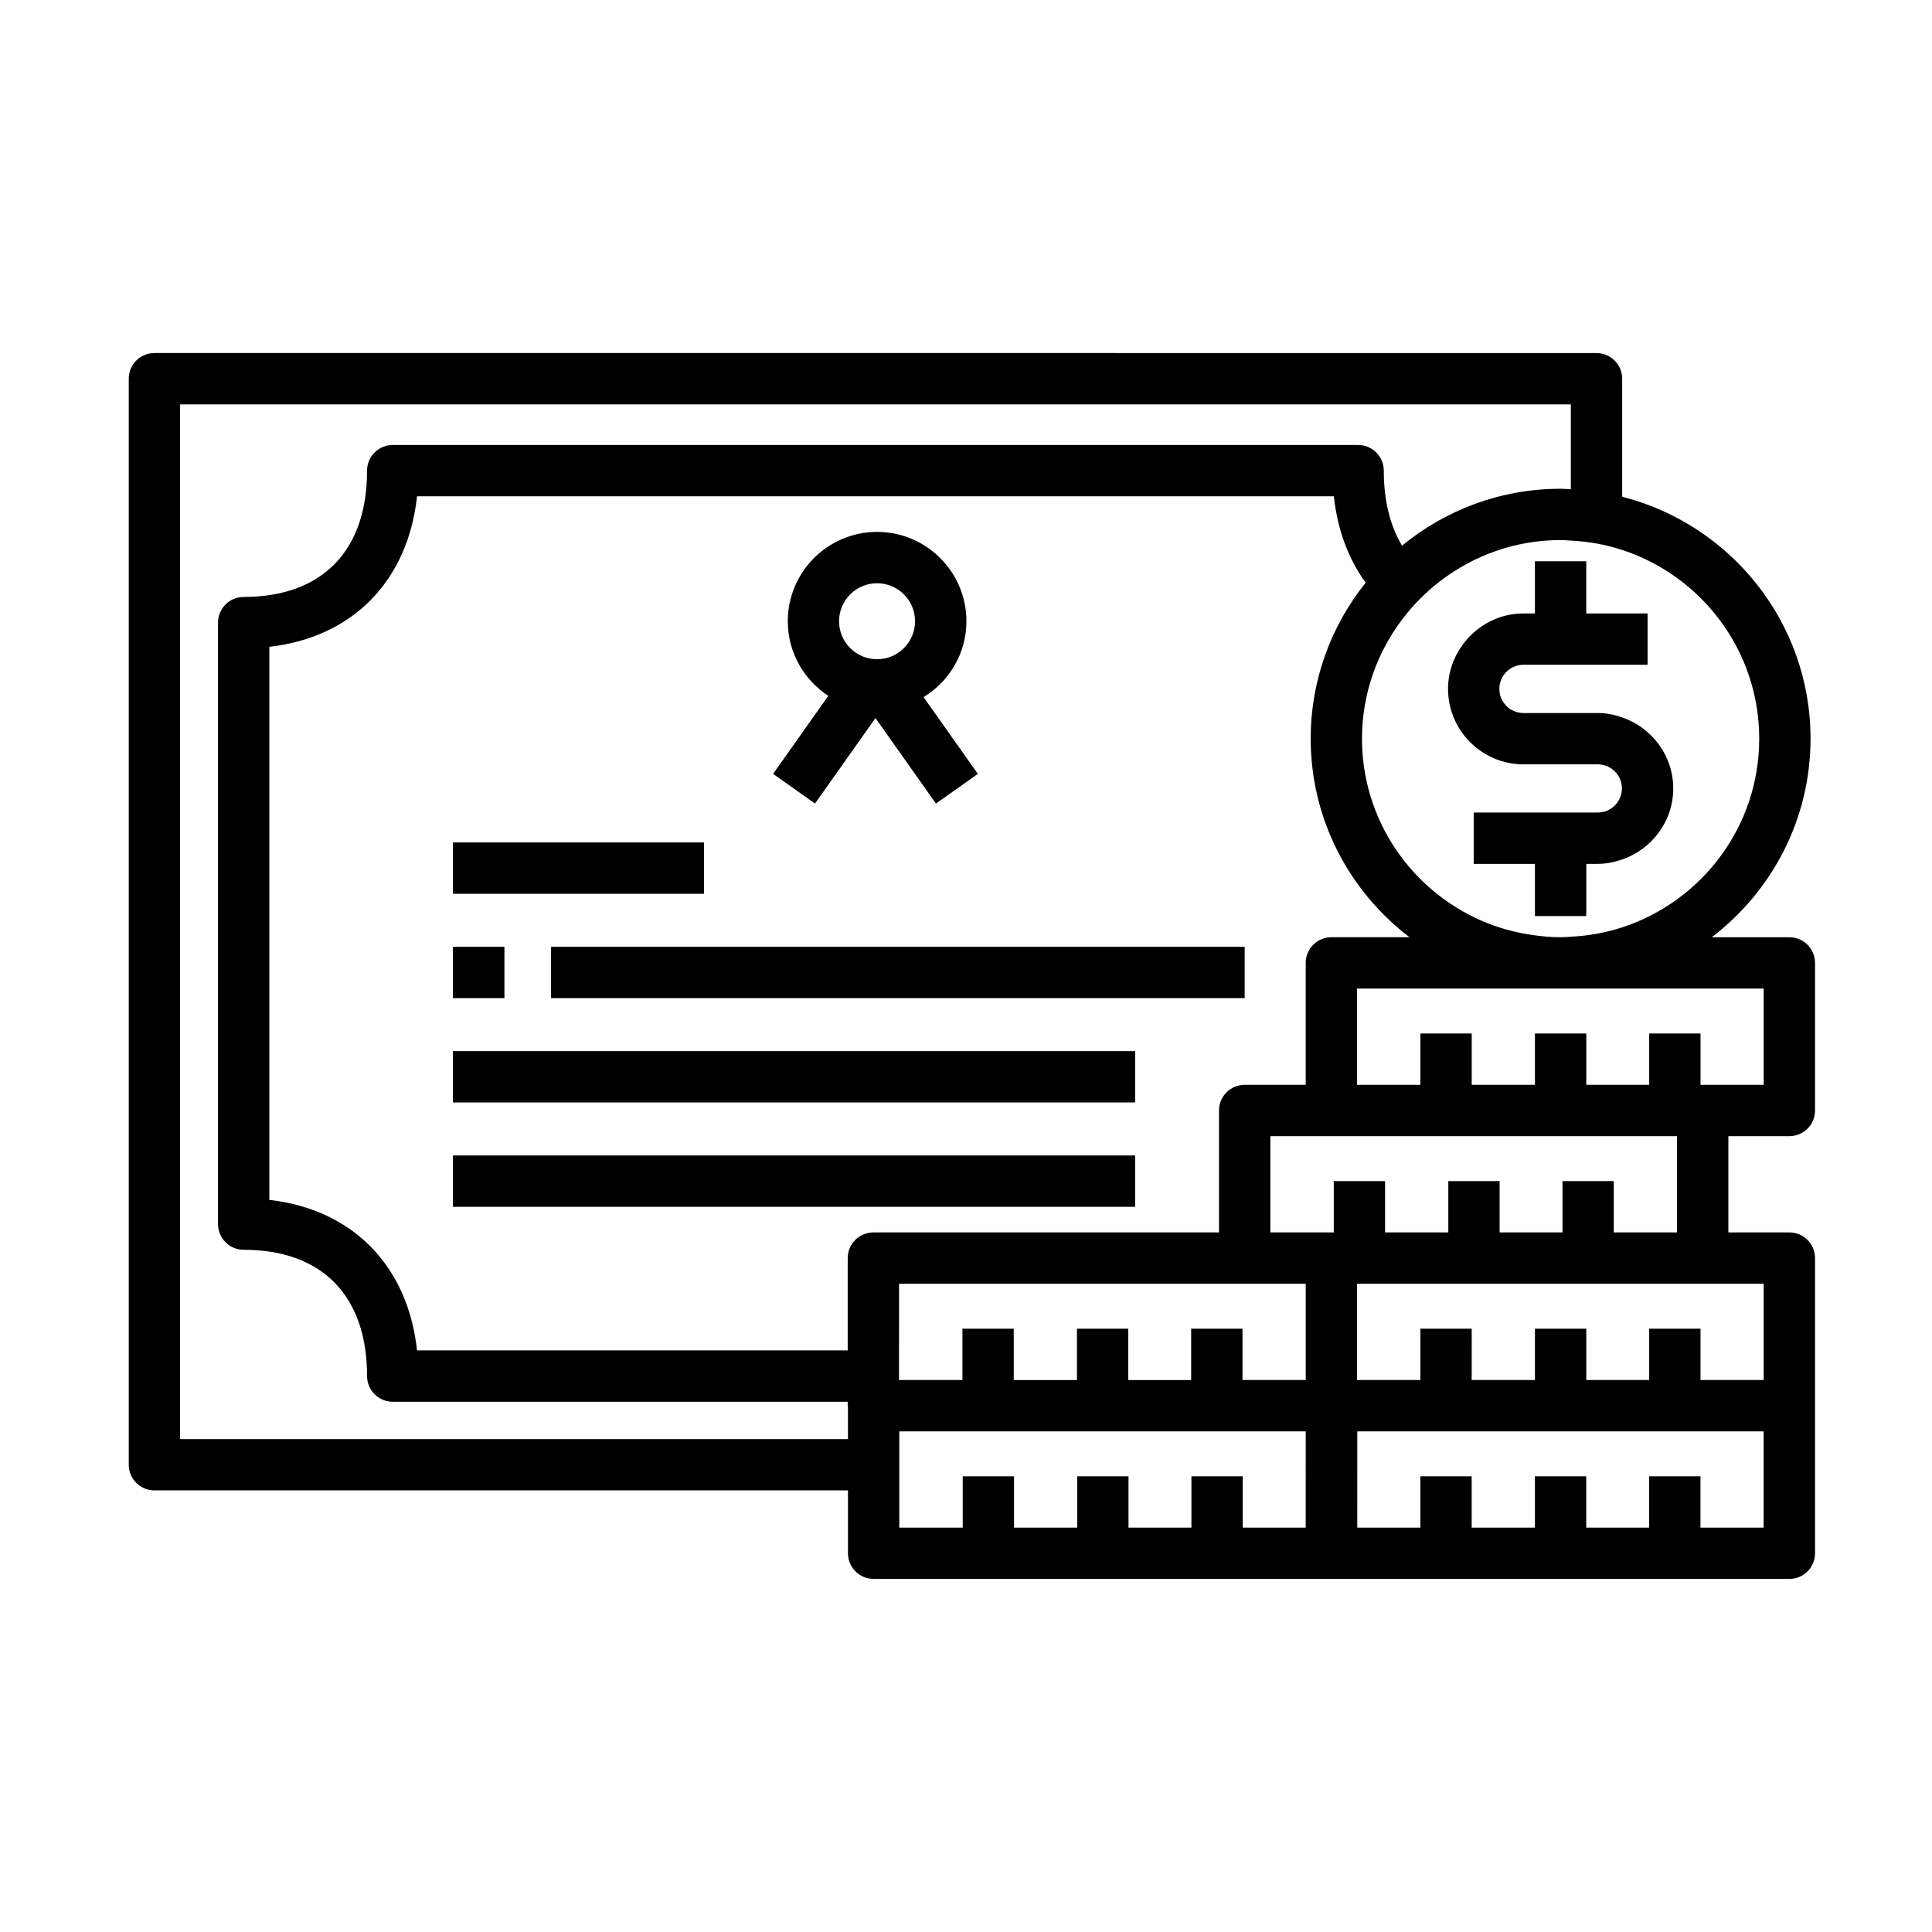
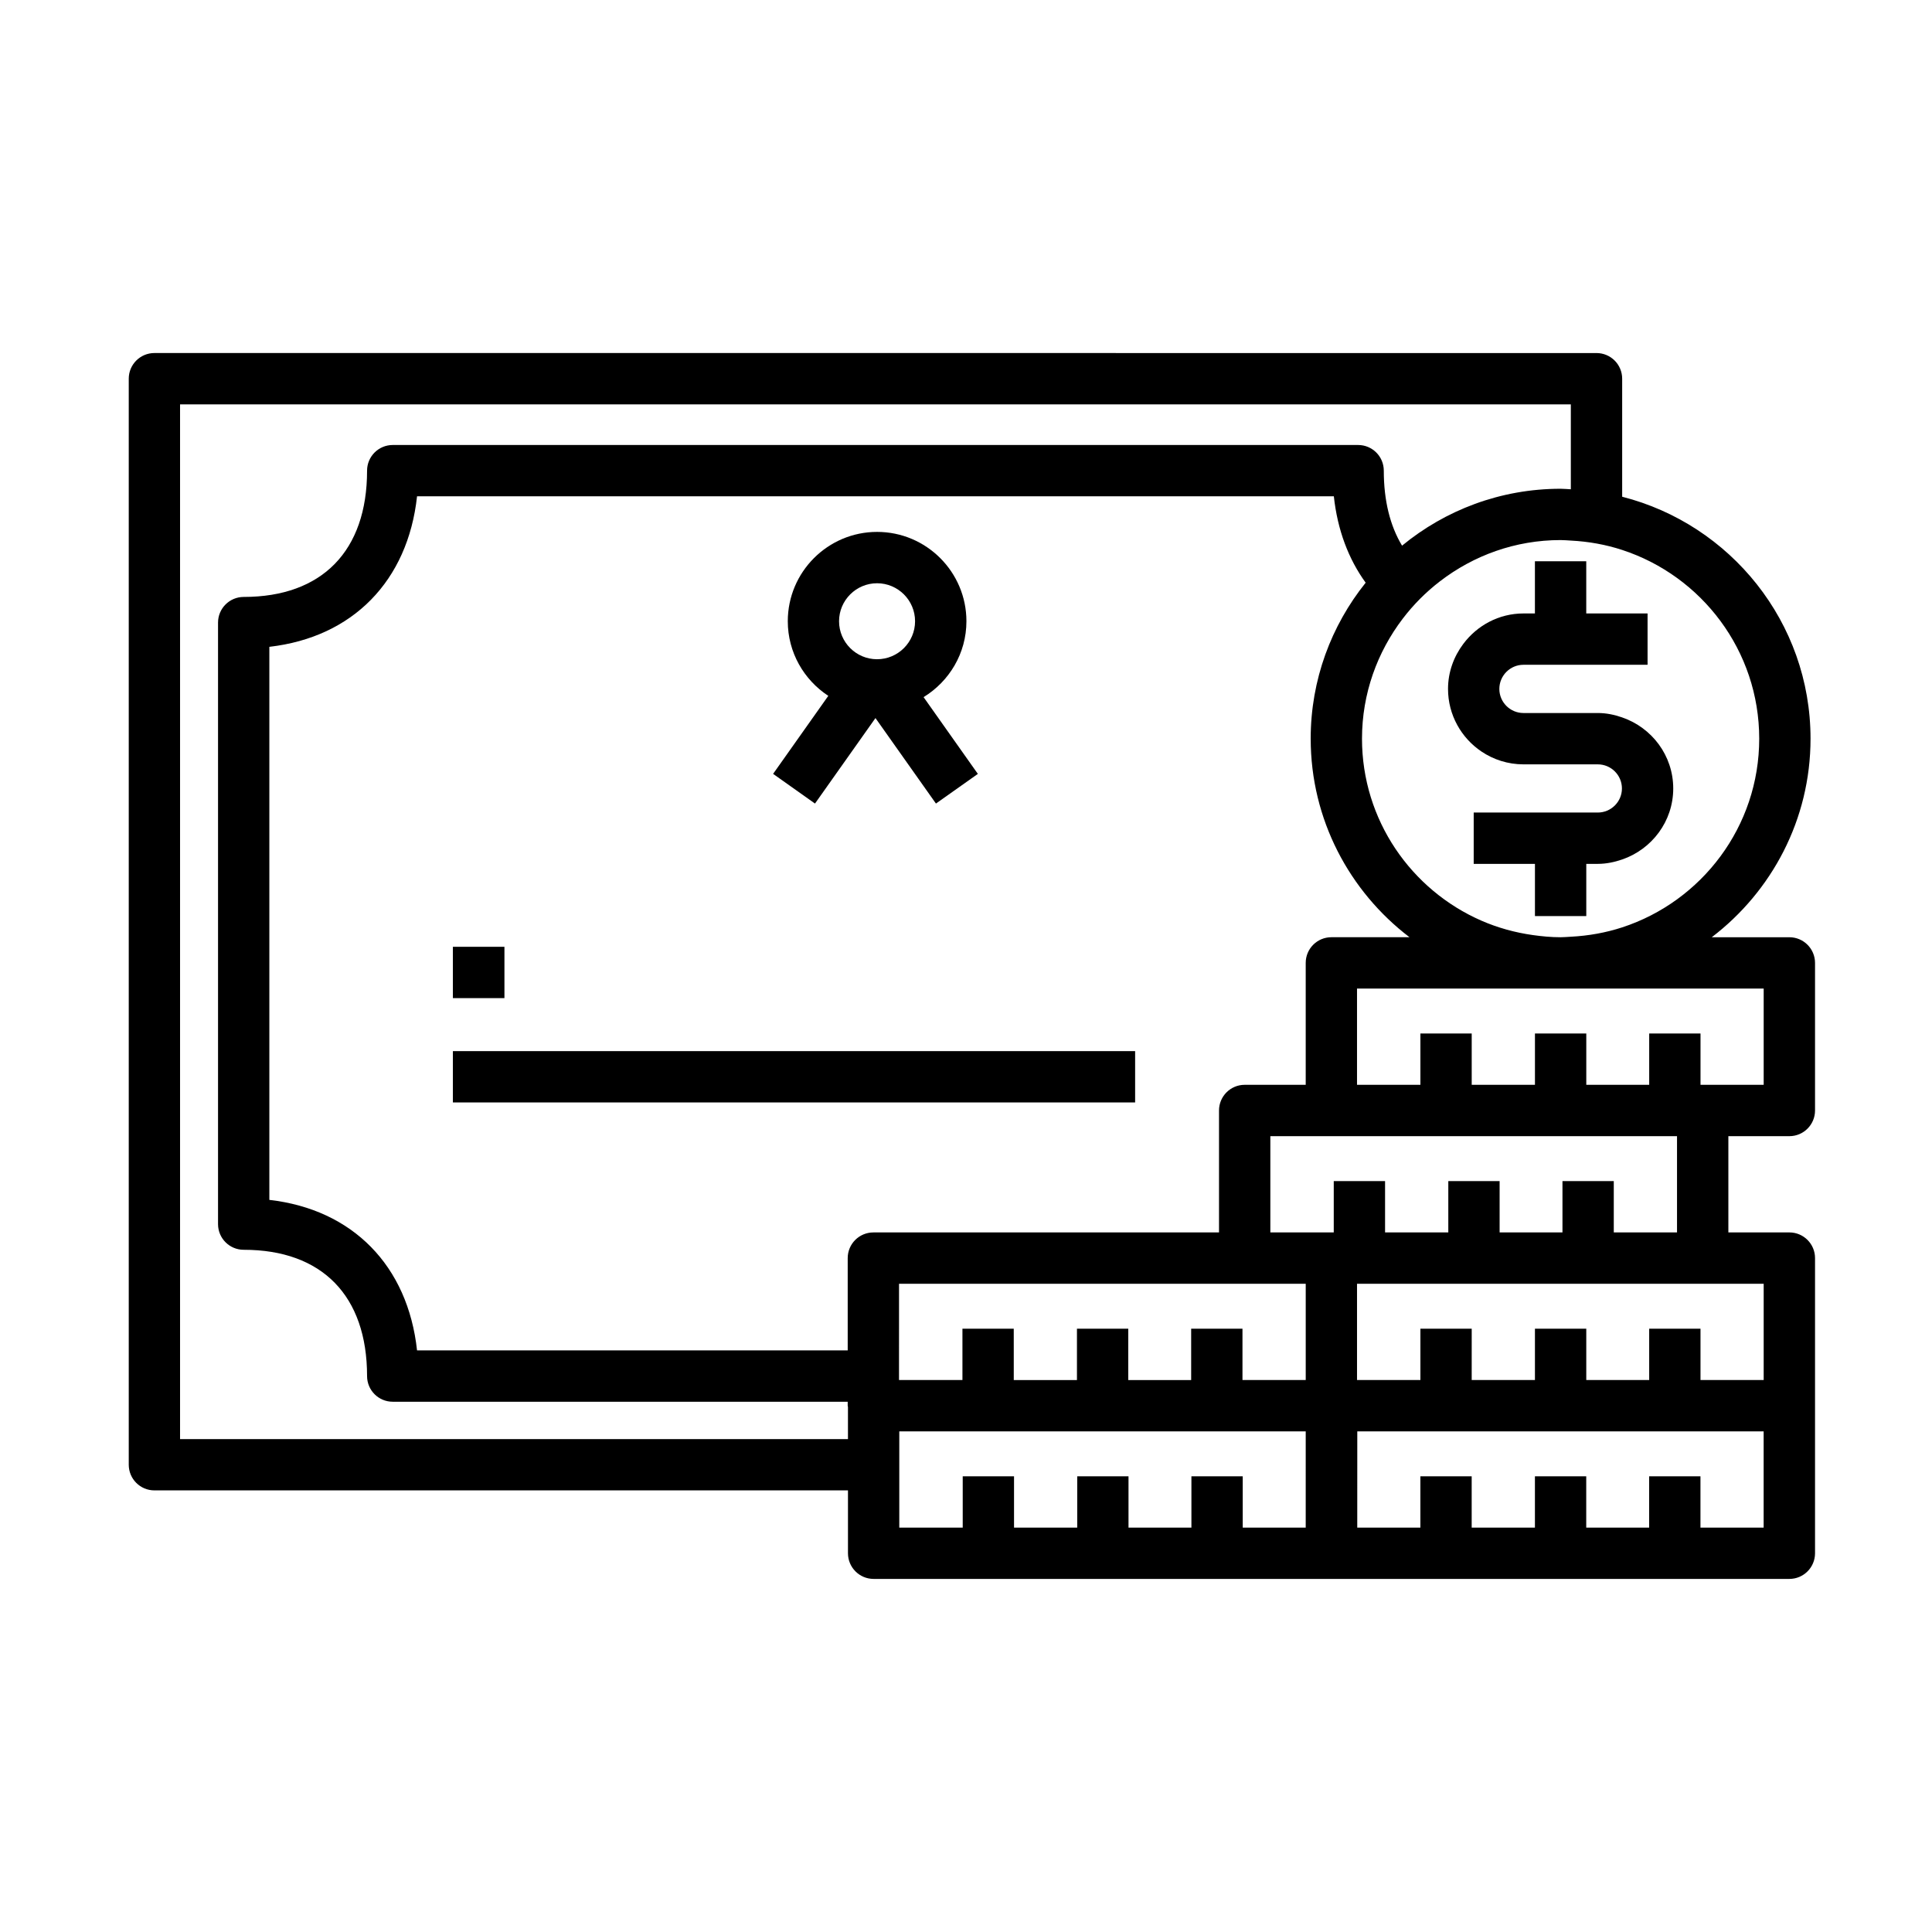
<svg xmlns="http://www.w3.org/2000/svg" fill="#000000" width="800px" height="800px" version="1.1" viewBox="144 144 512 512">
  <g>
    <path d="m359.98 356.95 16.027-22.656 16.027 22.656 11.109-7.859-14.383-20.344c6.781-4.16 11.352-11.586 11.352-20.113 0-13.055-10.617-23.676-23.676-23.676-13.047 0-23.664 10.621-23.664 23.676 0 8.273 4.289 15.543 10.734 19.773l-14.625 20.676zm16.445-58.383c5.559 0 10.078 4.516 10.078 10.07 0 5.551-4.519 10.066-10.078 10.066-5.551 0-10.066-4.516-10.066-10.066s4.519-10.07 10.066-10.07z" />
-     <path d="m264.02 367.26h66.547v13.602h-66.547z" />
-     <path d="m290.04 394.91h183.81v13.602h-183.81z" />
    <path d="m264.02 422.56h180.8v13.598h-180.8z" />
-     <path d="m264.02 450.21h180.8v13.609h-180.8z" />
    <path d="m264.02 394.91h13.66v13.602h-13.66z" />
    <path d="m573.88 334.12c-2.035-0.707-4.18-1.164-6.453-1.164h-19.699c-3.516 0-6.387-2.863-6.387-6.383 0-3.527 2.867-6.398 6.387-6.398h32.895v-13.602h-16.25v-13.828h-13.605v13.828h-3.039c-6.523 0-12.273 3.188-15.922 8.039-2.519 3.352-4.066 7.457-4.066 11.961 0 6.906 3.527 13.008 8.879 16.602 3.18 2.137 7.004 3.387 11.109 3.387h19.699c3.527 0 6.398 2.863 6.398 6.387 0 3.516-2.867 6.383-6.398 6.383h-32.883v13.602h16.23v13.836h13.605v-13.836h3.047c2.273 0 4.418-0.465 6.453-1.16 7.848-2.699 13.543-10.078 13.543-18.824-0.004-8.758-5.699-16.133-13.543-18.828z" />
    <path d="m618.2 392.38h-20.57c15.871-12.105 26.18-31.16 26.18-52.617 0-30.887-21.277-56.828-49.918-64.125v-31.277c0-3.758-3.043-6.801-6.801-6.801l-382.17-0.004c-3.754 0-6.801 3.043-6.801 6.801v287.81c0 3.758 3.043 6.801 6.801 6.801h183.8v16.66c0 3.758 3.043 6.801 6.801 6.801h242.68c3.754 0 6.801-3.043 6.801-6.801v-78.223c0-3.75-3.043-6.801-6.801-6.801l-16.168-0.004v-25.504h16.168c3.754 0 6.801-3.047 6.801-6.801v-39.121c-0.008-3.75-3.051-6.797-6.801-6.797zm-6.805 13.602v25.508h-16.742v-13.598h-13.598v13.598h-16.672v-13.598h-13.605v13.598h-16.758v-13.598h-13.598v13.598h-16.797v-25.508zm-22.969 39.121v25.504h-16.758v-13.598h-13.598v13.598h-16.656v-13.598h-13.598v13.598h-16.758v-13.598h-13.598v13.598h-16.805v-25.508l107.77-0.004zm22.969 51.02v13.598h-16.746v-13.598h-13.598v13.598h-16.672v-13.598h-13.605v13.598h-16.758l0.004-13.598h-13.598v13.598h-16.797v-25.504h107.77v11.906zm-107.7 27.207h107.69v25.504h-16.746v-13.598h-13.598v13.598h-16.672v-13.598h-13.598v13.598h-16.758v-13.598h-13.598v13.598h-16.727zm-13.668 25.508h-16.691v-13.598h-13.598v13.598h-16.672v-13.598h-13.59v13.598h-16.746v-13.598h-13.598v13.598h-16.812v-25.508h107.71zm0-39.117h-16.758v-13.598h-13.598v13.605h-16.672v-7.856l0.004-5.75h-13.598v13.605h-16.746v-7.856l-0.004-5.75h-13.598v13.605h-16.809v-7.856l0.004-5.75v-11.906h107.78v25.504zm70.258-117.48c-0.902 0.047-1.789 0.137-2.707 0.137-2.504 0-4.949-0.238-7.359-0.574-4.762-0.672-9.336-1.945-13.598-3.805-18.617-8.113-31.676-26.672-31.676-48.238 0-11.957 4.055-22.957 10.797-31.805 2.84-3.734 6.168-7.07 9.891-9.926 8.871-6.812 19.926-10.906 31.953-10.906 0.918 0 1.805 0.09 2.707 0.137 4.727 0.242 9.285 1.066 13.598 2.481 21.059 6.883 36.32 26.688 36.32 50.02 0 23.32-15.262 43.121-36.32 50.004-4.32 1.406-8.879 2.234-13.605 2.477zm-68.938-52.484c0 21.461 10.309 40.512 26.184 52.617h-20.703c-3.754 0-6.801 3.043-6.801 6.805v32.309h-16.176c-3.754 0-6.801 3.047-6.801 6.812v32.305l-91.598 0.004c-3.754 0-6.801 3.047-6.801 6.801v24.465h-114.13c-2.434-22.453-17.078-37.371-39.141-39.891v-146.57c22.062-2.519 36.703-17.438 39.141-39.887h242.96c0.969 8.934 3.898 16.652 8.434 22.895-9.094 11.34-14.57 25.703-14.57 41.34zm-299.63 185.62v-274.21h368.57v22.496c-0.906-0.035-1.789-0.137-2.707-0.137-15.941 0-30.578 5.664-42.02 15.078-3.168-5.25-4.84-11.93-4.84-19.875 0-3.758-3.043-6.801-6.801-6.801h-255.84c-3.754 0-6.801 3.043-6.801 6.801 0 21.266-11.922 33.465-32.695 33.465-3.754 0-6.801 3.043-6.801 6.801v159.41c0 3.758 3.043 6.801 6.801 6.801 20.777 0 32.695 12.203 32.695 33.469 0 3.758 3.043 6.801 6.801 6.801h120.57v1.055c0 0.125 0.066 0.227 0.07 0.344v8.508h-177z" />
  </g>
</svg>